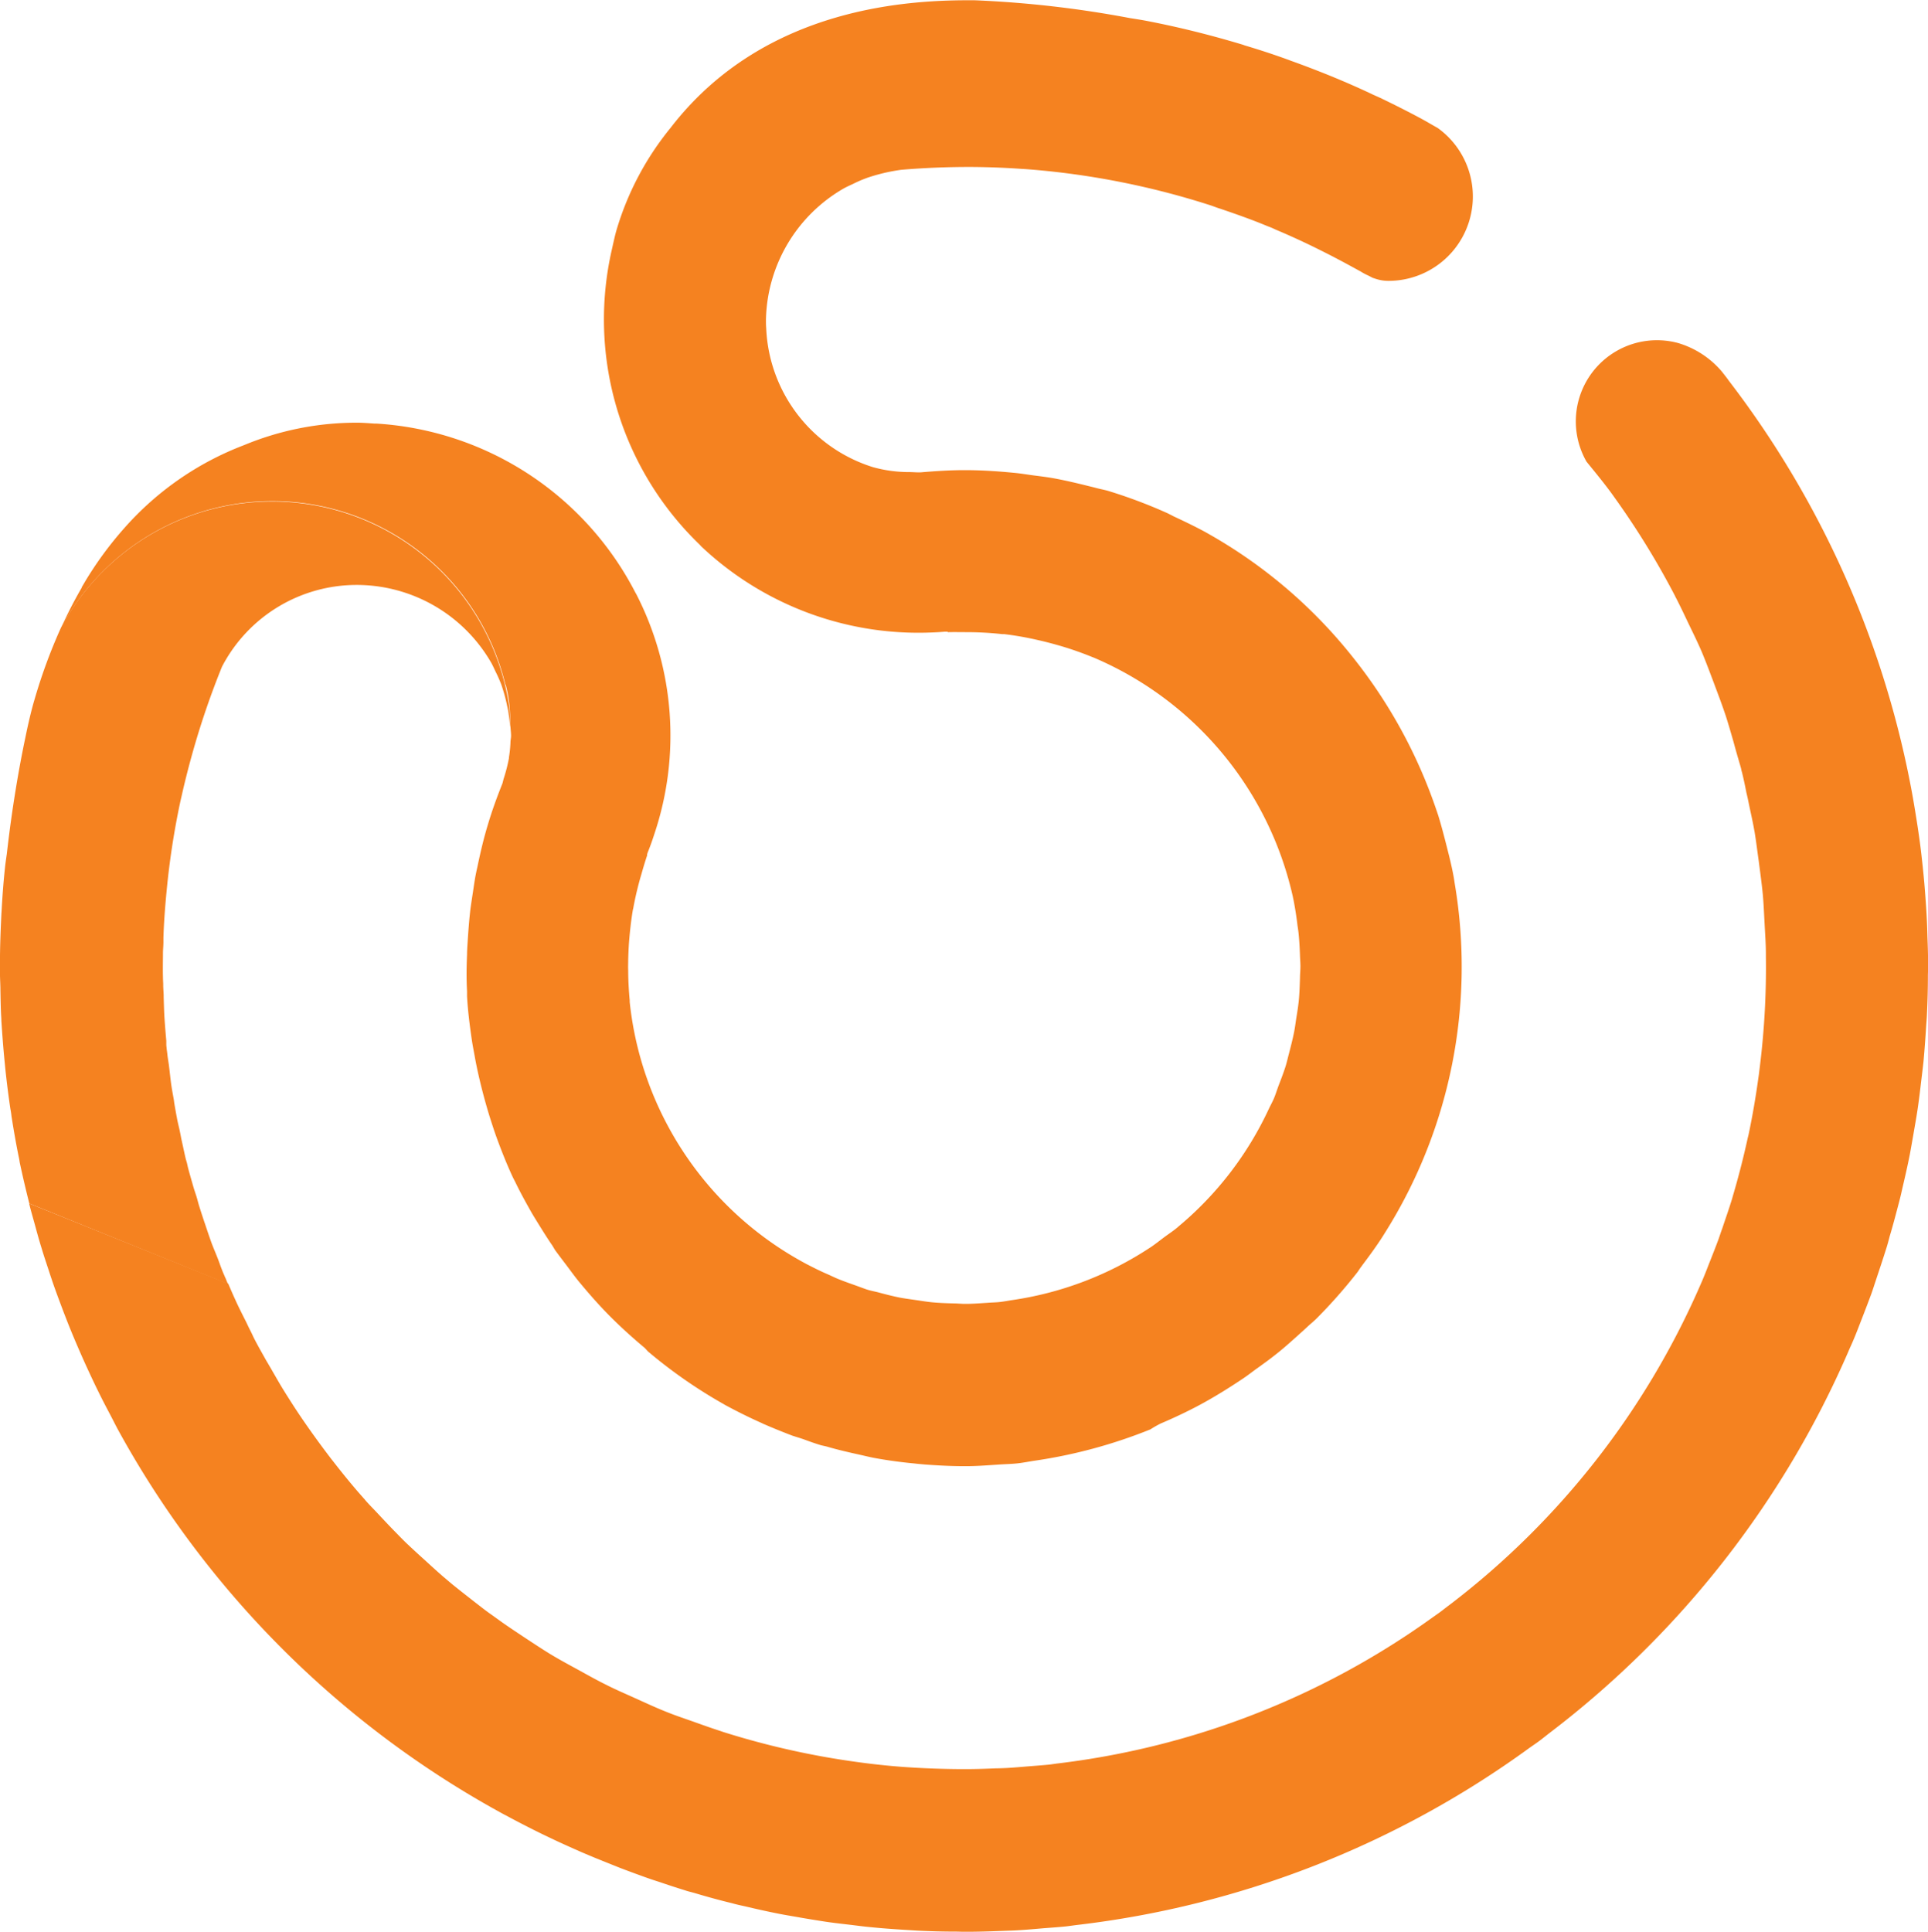
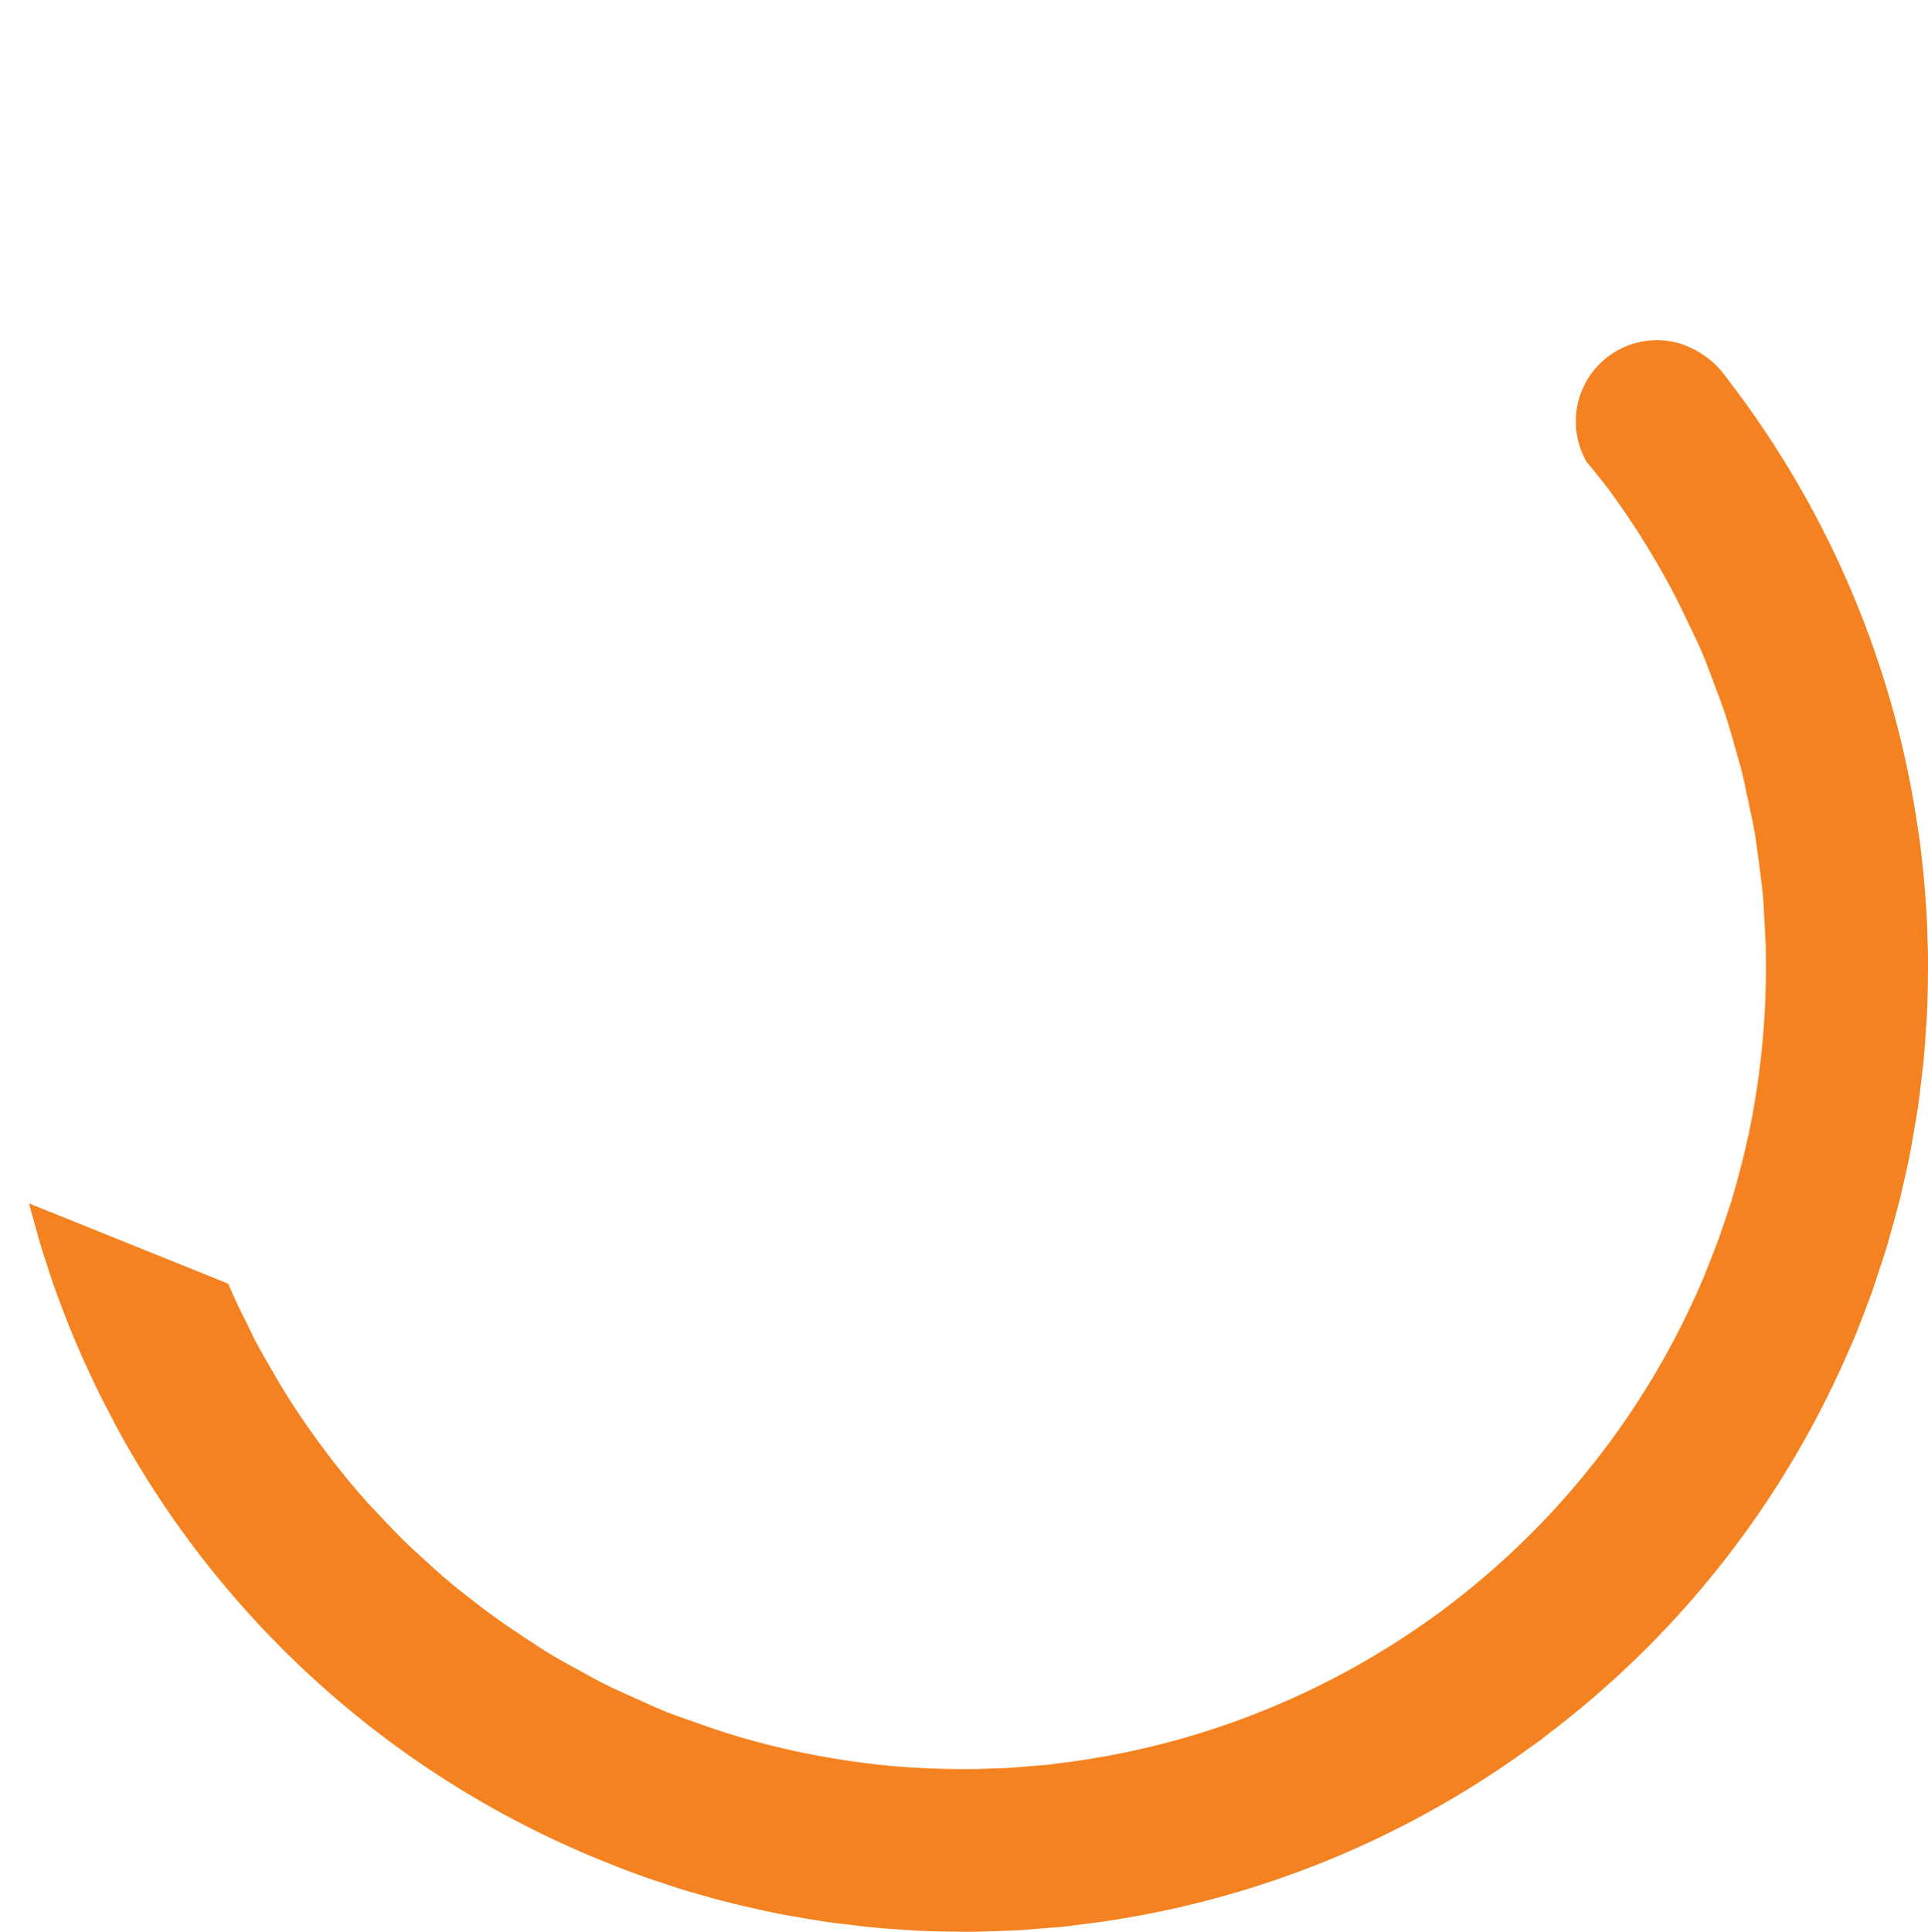
<svg xmlns="http://www.w3.org/2000/svg" width="60.678" height="60.792" viewBox="0 0 60.678 60.792">
  <g id="Group_780" data-name="Group 780" transform="translate(0 -0.648)">
    <g id="Group_779" data-name="Group 779" transform="translate(0 0)">
-       <path id="Path_611" data-name="Path 611" d="M33.532,75.589c.03-.052.061-.1.091-.154a11.233,11.233,0,0,1,1.263-1.725,9.551,9.551,0,0,1,3.758-2.6,9.217,9.217,0,0,1,3.563-.707c.184,0,.366.017.547.028h.063a9.85,9.85,0,0,1,8.143,5.315l.03.052a9.741,9.741,0,0,1,.569,7.549c-.061.19-.127.377-.2.558-.014.03-.022.066-.033.1h.011c-.072.209-.132.418-.193.63a10.114,10.114,0,0,0-.245,1.026.221.221,0,0,1-.014.058c-.061.36-.1.721-.127,1.084-.011.165-.017.333-.022.5,0,.116-.006.231,0,.338,0,.319.019.633.047.941v.052A10.6,10.6,0,0,0,56.2,96.8l.135.074c.226.116.457.234.691.333l.253.116c.2.085.415.16.624.234.107.039.215.08.325.118s.234.061.358.091c.223.061.448.118.674.165.168.033.341.055.514.08s.349.055.52.072c.226.022.457.03.688.036.124,0,.248.016.371.014.231,0,.459-.019.688-.033.127-.011.259-.011.385-.025s.25-.038.377-.058a10.669,10.669,0,0,0,4.352-1.651l.039-.025c.146-.1.278-.206.415-.308s.289-.2.424-.316l.028-.025a10.664,10.664,0,0,0,2.839-3.7c.055-.116.118-.226.165-.341s.088-.245.132-.366c.083-.215.165-.426.234-.647.036-.118.061-.234.094-.358.058-.223.116-.446.162-.671.036-.171.055-.349.083-.517s.055-.344.072-.517c.022-.231.028-.459.036-.693,0-.121.014-.248.014-.369s-.011-.228-.014-.341c-.008-.223-.019-.446-.041-.666-.008-.091-.022-.182-.036-.272q-.045-.384-.116-.759c-.008-.052-.022-.1-.03-.149a10.726,10.726,0,0,0-6.267-7.53l-.05-.019c-.289-.118-.583-.223-.886-.316-.107-.033-.217-.063-.327-.094-.162-.044-.322-.085-.484-.121a10.117,10.117,0,0,0-1.076-.19H62.5a10.353,10.353,0,0,0-1.051-.061c-.217,0-.437-.005-.658,0v-.014h-.1c-.2.017-.393.025-.591.03a9.952,9.952,0,0,1-7.065-2.715l-.047-.052a9.84,9.84,0,0,1-2.759-9.323l.019-.088c.039-.168.074-.338.124-.506a9.206,9.206,0,0,1,1.695-3.2c2.982-3.876,7.648-4.033,9.588-4.017a33.742,33.742,0,0,1,4.875.561c.157.025.322.05.468.077,1,.19,1.973.432,2.93.715l.1.03c.041.011.077.025.116.039q.64.19,1.263.413l.217.08c.4.143.79.294,1.18.451l.242.1c.382.16.762.327,1.136.506.074.033.149.066.223.1q.627.3,1.241.627l.033.017.03.017c.168.091.33.19.5.283a2.655,2.655,0,0,1-1.546,4.814,1.275,1.275,0,0,1-.407-.066l-.091-.03-.116-.061a1.977,1.977,0,0,1-.261-.138c-.253-.138-.506-.278-.787-.424-.157-.083-.314-.162-.468-.239-.454-.228-.919-.443-1.387-.641-.061-.025-.118-.055-.179-.08l-.129-.05c-.479-.2-.968-.371-1.461-.539-.1-.03-.19-.066-.286-.1a25.106,25.106,0,0,0-5.64-1.133c-.1-.008-.209-.017-.314-.022-.5-.036-.993-.055-1.494-.061q-1.164-.008-2.311.088a5.769,5.769,0,0,0-1.076.253l-.074.028a3.917,3.917,0,0,0-.363.16c-.1.047-.2.091-.3.146a4.881,4.881,0,0,0-2.448,4.129c0,.091,0,.179.008.27A4.794,4.794,0,0,0,58.432,71.8a4.223,4.223,0,0,0,1.144.157c.124,0,.25.014.374.008.454-.039.911-.069,1.373-.069.52,0,1.032.033,1.538.083.2.017.407.052.611.08.234.03.468.058.691.1.314.058.63.132.944.209.116.03.242.058.363.091s.25.055.374.091a15.831,15.831,0,0,1,1.816.68c.066.028.127.063.193.094l.039.022c.344.16.682.322,1.01.5l.116.066A15.556,15.556,0,0,1,73.555,77.8a15.871,15.871,0,0,1,2.605,4.759l.066.193c.1.322.184.649.267.974s.157.619.215.933c.017.085.028.168.041.253a15.715,15.715,0,0,1-2.19,10.974L74.488,96c-.2.314-.424.619-.652.922l-.025.036c-.044.055-.08.116-.121.173a16.178,16.178,0,0,1-1.285,1.458c-.091.091-.193.171-.286.259s-.184.168-.278.253c-.239.215-.479.432-.729.627-.182.146-.371.281-.561.418-.165.116-.327.248-.5.36-.424.283-.858.553-1.315.8-.41.22-.825.415-1.241.592a3.128,3.128,0,0,0-.322.184,15.81,15.81,0,0,1-3.653.988c-.184.028-.369.066-.556.085s-.382.022-.575.036c-.338.022-.677.05-1.018.05h-.061c-.415,0-.823-.022-1.23-.052-.116-.011-.223-.019-.336-.033-.435-.041-.867-.1-1.29-.179-.14-.028-.281-.063-.421-.094-.349-.077-.7-.157-1.037-.256-.063-.019-.129-.028-.2-.047-.182-.055-.358-.118-.536-.184-.118-.041-.242-.077-.36-.116-.311-.118-.616-.242-.919-.374l-.044-.022q-.6-.268-1.177-.583l-.016-.011a15.482,15.482,0,0,1-2.382-1.656c-.044-.044-.08-.091-.124-.129-.349-.292-.691-.6-1.018-.924-.369-.366-.707-.751-1.032-1.144-.129-.157-.25-.325-.374-.49s-.256-.336-.38-.506L48.35,96.3c-.162-.234-.314-.481-.468-.729-.061-.1-.124-.2-.182-.3-.179-.316-.355-.633-.514-.963-.033-.066-.069-.132-.1-.2-.184-.4-.349-.817-.5-1.232-.072-.2-.135-.4-.2-.6q-.14-.45-.256-.908c-.083-.327-.157-.655-.217-.982-.033-.19-.072-.377-.1-.567-.066-.454-.124-.908-.149-1.362V88.3c-.022-.388-.017-.776,0-1.166,0-.107.008-.215.014-.322.017-.272.036-.542.061-.812l.025-.242c.025-.2.058-.4.088-.6s.058-.407.1-.605c.016-.08.036-.16.052-.239.088-.421.187-.839.314-1.257.132-.446.289-.875.459-1.3.017-.055.028-.116.044-.165a5.124,5.124,0,0,0,.162-.635v-.025a3.75,3.75,0,0,0,.047-.465c0-.072.019-.14.019-.212s-.011-.168-.017-.253a.8.8,0,0,0-.011-.08A5.629,5.629,0,0,0,47,79.317a4.065,4.065,0,0,0-.118-.658l-.014-.022a7.542,7.542,0,0,0-13.97-1.8,13.5,13.5,0,0,1,.646-1.254" transform="translate(-30.965 -56.453)" fill="#f58220" />
      <path id="Path_618" data-name="Path 618" d="M39.041,91.246c.1.215.206.426.314.638.044.091.085.182.132.272.039.074.072.149.107.223.118.234.253.468.382.7.058.1.124.209.184.314l.014.025c.107.184.212.371.325.556s.234.374.352.558c.264.407.545.806.834,1.2.116.157.231.311.349.465l.05.063c.267.344.539.68.825,1.01l.187.212.008.011c.118.138.25.267.374.4.209.223.418.448.635.666.08.083.16.165.242.245l.019.019c.2.19.4.374.605.558.176.162.355.325.536.484.118.1.226.193.338.286.234.19.468.371.7.553.176.135.349.275.531.4l.391.281c.234.16.459.311.693.465s.5.33.751.484c.3.182.611.349.919.517.25.138.5.278.754.407l.138.069c.275.138.558.259.836.385.319.143.635.292.963.424.281.116.567.212.85.311.3.107.605.217.913.316l.08.028a25.383,25.383,0,0,0,3.442.828l.253.041c.6.094,1.213.171,1.829.22l.1.008q.912.066,1.846.072h.157c.319,0,.635-.011.955-.025.116,0,.234-.006.349-.011.239-.014.479-.036.715-.055.2-.016.4-.03.6-.05.1-.011.193-.028.289-.039a25.365,25.365,0,0,0,11.819-4.616c.094-.066.187-.129.278-.2s.179-.138.27-.206A25.4,25.4,0,0,0,85.1,90.778c.039-.091.08-.179.116-.27.077-.182.146-.369.22-.553.088-.223.176-.446.259-.671.039-.11.074-.223.116-.333.1-.3.206-.6.3-.905.017-.05.028-.1.044-.151q.264-.9.459-1.794l.025-.1c.129-.608.231-1.213.314-1.818.014-.085.022-.171.033-.253a25.292,25.292,0,0,0,.2-3.535v-.083c0-.322-.025-.644-.041-.966-.017-.3-.028-.6-.055-.9-.033-.349-.083-.7-.127-1.048-.044-.305-.08-.611-.129-.911-.008-.052-.019-.1-.028-.154-.052-.281-.118-.558-.173-.836-.019-.091-.039-.179-.061-.27-.039-.2-.08-.4-.129-.6-.006-.03-.017-.061-.025-.091l-.014-.069c-.039-.143-.083-.286-.124-.429s-.08-.286-.118-.426c-.08-.275-.157-.547-.245-.817l-.05-.146c-.1-.292-.209-.575-.316-.864-.124-.327-.245-.655-.382-.982-.118-.275-.25-.547-.38-.814-.14-.292-.275-.583-.424-.872a.58.58,0,0,1-.036-.072,25.493,25.493,0,0,0-1.849-3.021l-.149-.209c-.25-.341-.52-.669-.79-1A2.554,2.554,0,0,1,84.42,61.08a2.878,2.878,0,0,1,1.381.9c.118.151.08.1.2.259l.008.014a30.348,30.348,0,0,1,5.64,12.289l.011.055c.088.421.165.845.234,1.274l.05.314c.052.336.1.671.138,1.01.019.173.039.344.055.514.028.267.05.534.069.8.017.231.033.457.044.688.011.2.016.41.022.616.011.281.019.558.019.842v.083c0,.088-.006.176-.006.264,0,.4-.011.8-.03,1.194-.005.143-.019.283-.028.426-.022.349-.047.707-.08,1.062-.022.206-.047.41-.072.614-.033.283-.066.564-.107.847s-.091.556-.138.831c-.036.206-.072.413-.11.619-.069.352-.146.691-.226,1.032-.033.143-.063.283-.1.426-.1.382-.2.768-.314,1.147-.022.085-.044.171-.069.256l-.022.074c-.113.363-.234.721-.352,1.078-.047.138-.088.275-.138.41-.1.27-.2.531-.305.8-.088.226-.173.454-.27.677-.044.107-.094.206-.138.314a30.162,30.162,0,0,1-9.406,12.011c-.107.083-.215.171-.325.253s-.22.154-.327.231a30.149,30.149,0,0,1-14.22,5.56c-.116.014-.223.03-.336.044-.242.025-.484.041-.726.06-.283.025-.567.05-.85.066-.146.008-.289.011-.435.017-.377.014-.754.027-1.133.027h-.077c-.091,0-.182-.005-.27-.005-.4,0-.79-.011-1.186-.03l-.435-.027c-.349-.022-.7-.047-1.051-.083-.209-.019-.415-.047-.622-.072-.278-.033-.561-.063-.842-.107s-.558-.088-.836-.138c-.206-.036-.41-.069-.613-.11-.349-.069-.693-.146-1.037-.228-.14-.03-.281-.061-.418-.1-.388-.094-.773-.2-1.155-.314-.083-.025-.168-.044-.253-.069l-.077-.025c-.27-.083-.536-.171-.8-.261-.2-.063-.391-.129-.583-.2q-.322-.116-.644-.239c-.25-.1-.5-.2-.748-.3-.16-.066-.316-.132-.476-.2-.311-.138-.622-.275-.927-.421l-.289-.138c-.388-.19-.77-.385-1.15-.591l-.05-.025A30.418,30.418,0,0,1,35.316,95.265c-.08-.149-.154-.3-.231-.446-.132-.25-.264-.5-.388-.757-.1-.2-.193-.4-.286-.6s-.193-.421-.286-.635-.19-.44-.281-.663c-.083-.2-.162-.407-.242-.613-.085-.226-.171-.454-.253-.682s-.149-.432-.22-.649-.146-.437-.212-.66c-.083-.264-.154-.531-.228-.8-.05-.179-.1-.352-.146-.534l-.017-.069,6.267,2.526c.08.187.162.377.248.561" transform="translate(-31.61 -49.638)" fill="#f58220" />
    </g>
-     <path id="Path_627" data-name="Path 627" d="M32.24,75.772c.025-.459.058-.922.107-1.384.014-.146.039-.311.061-.465.16-1.42.382-2.707.583-3.656.1-.492.2-.9.281-1.172a16.931,16.931,0,0,1,.842-2.292,7.542,7.542,0,0,1,13.97,1.8,6.9,6.9,0,0,1,.132.68c.019.176.028.371.03.608,0-.028-.008-.055-.011-.083-.011-.121-.028-.25-.05-.385-.017-.088-.036-.176-.055-.264a5.081,5.081,0,0,0-.14-.5l-.025-.074c-.05-.124-.1-.245-.16-.363-.05-.1-.091-.2-.146-.3a4.889,4.889,0,0,0-4.226-2.459,4.779,4.779,0,0,0-4.253,2.572A25.559,25.559,0,0,0,38.3,70.58c-.138.481-.264.966-.374,1.45-.022.1-.047.2-.069.305a24.657,24.657,0,0,0-.421,2.765c-.047.49-.085.982-.1,1.472V76.7c0,.107-.011.212-.014.316,0,.264-.008.528,0,.8,0,.069.006.14.008.209v.044c0,.1.011.2.014.3v.069c.008.215.011.429.025.644.016.242.036.487.058.729v.113c0,.044.008.091.011.138.008.063.019.129.025.2.014.116.036.234.05.349.022.176.039.349.063.531s.058.352.088.523l.014.107c.03.176.061.349.094.523.025.127.061.256.085.382.019.088.033.173.052.261.044.193.083.388.129.583l.036.124c.011.041.022.1.036.157.05.193.107.382.16.572.03.107.066.209.1.314s.058.215.091.319c.052.168.107.336.162.5,0,.014.011.025.014.039.063.19.127.38.193.567s.149.371.22.556c.036.091.066.182.1.272.025.061.044.118.072.182.019.044.039.085.055.129l.022.044.022.058c.014.036.03.072.047.107l-6.253-2.534c-.11-.432-.212-.869-.305-1.307,0-.022-.008-.05-.011-.077-.094-.451-.173-.905-.245-1.365-.008-.083-.022-.16-.036-.239-.061-.41-.113-.825-.157-1.241l-.025-.259c-.041-.415-.072-.834-.1-1.257,0-.08-.008-.157-.011-.234-.011-.242-.014-.487-.019-.729,0-.182-.014-.363-.014-.547v-.349c0-.512.022-1.034.047-1.557" transform="translate(-32.193 -46.407)" fill="#f58220" />
  </g>
</svg>